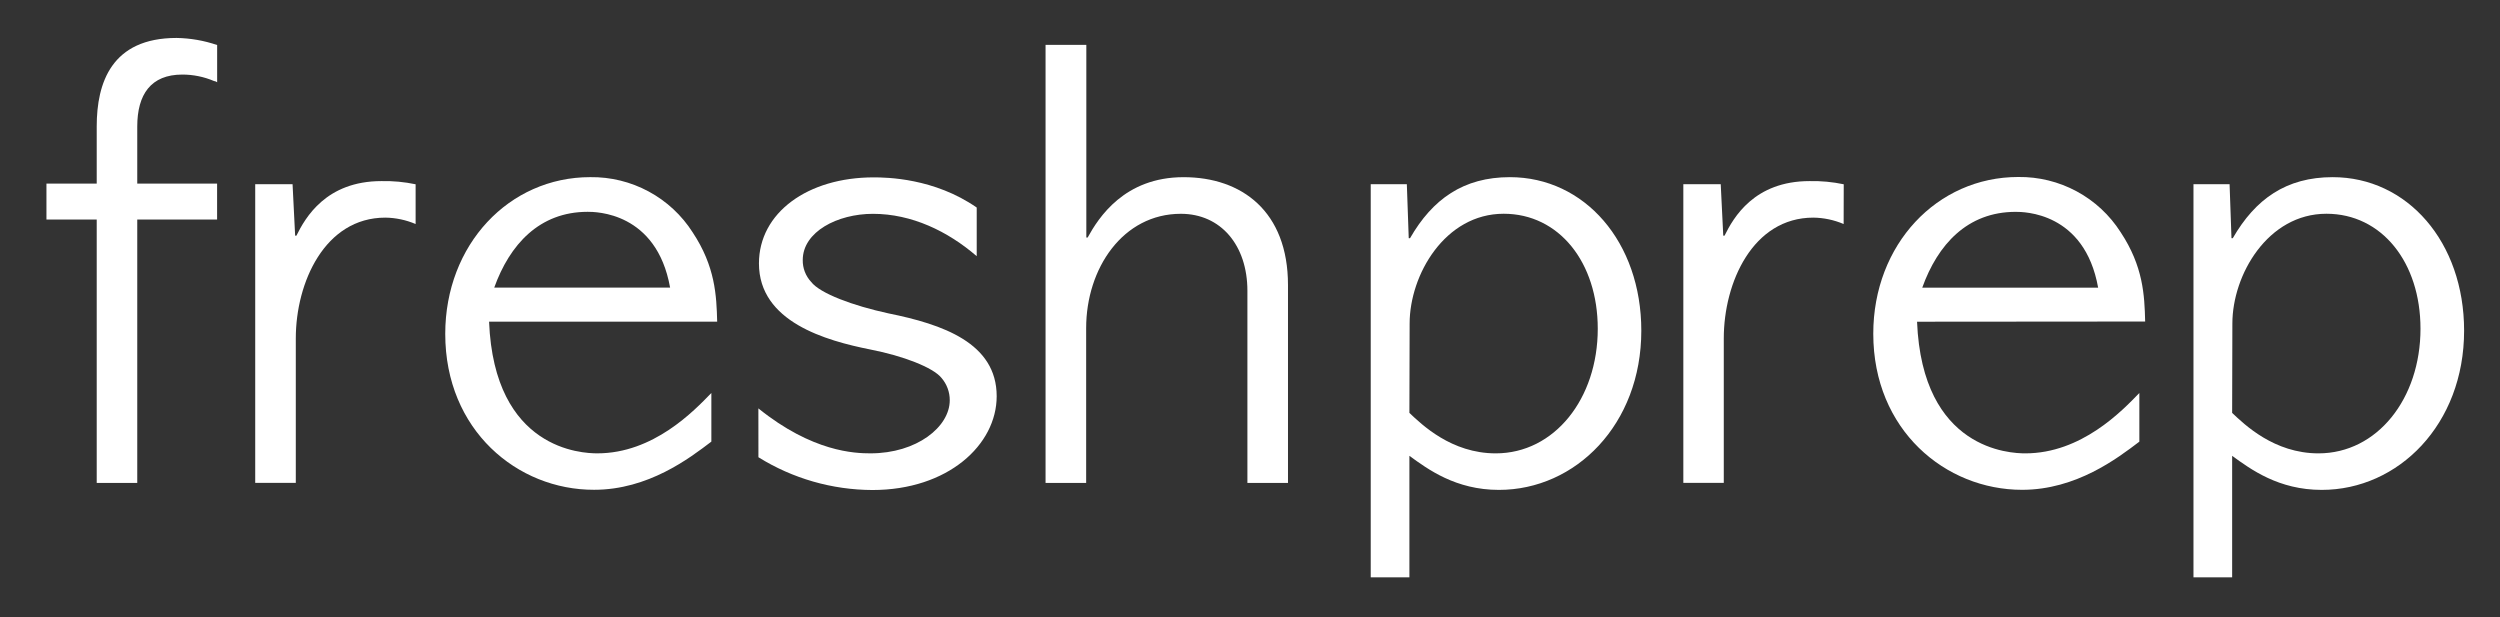
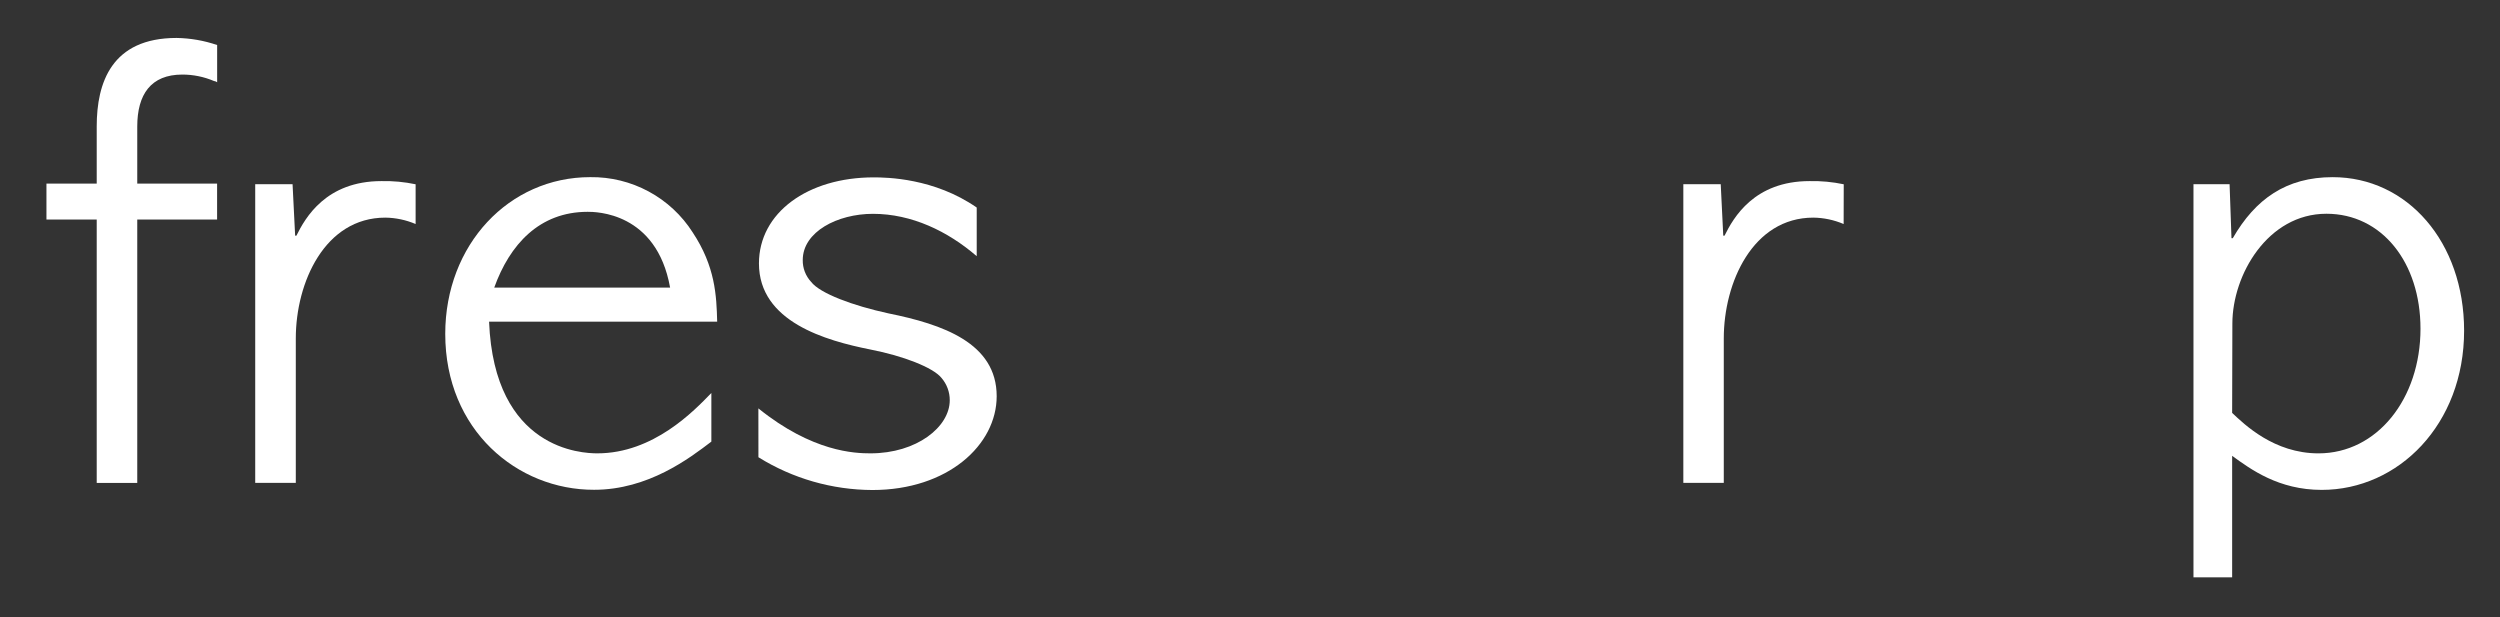
<svg xmlns="http://www.w3.org/2000/svg" width="162" height="40" viewBox="0 0 162 40" fill="none">
  <rect x="0" y="0" width="162" height="40" fill="#333333" stroke="none" />
  <path d="M6.267 8.191C6.267 5.362 7.227 2.459 11.441 2.459C12.336 2.474 13.224 2.628 14.071 2.918V5.331C14.009 5.286 13.937 5.257 13.861 5.247C13.215 4.974 12.52 4.832 11.817 4.832C9.771 4.832 8.894 6.122 8.894 8.202V11.896H14.068V14.226H8.894V31.293H6.267V14.226H3.01V11.896H6.267V8.191Z" fill="white" />
  <path d="M26.932 14.517C26.312 14.253 25.646 14.111 24.971 14.102C21.045 14.102 19.168 18.306 19.168 21.925V31.291H16.538V11.935H18.958L19.125 15.271H19.208C19.783 14.107 21.128 11.735 24.721 11.735C25.464 11.719 26.205 11.789 26.932 11.941V14.517Z" fill="white" />
  <path d="M31.692 20.845C32.026 29.17 37.746 29.377 38.706 29.377C42.339 29.377 44.969 26.631 46.096 25.465V28.617C44.676 29.698 42.006 31.738 38.496 31.738C33.529 31.75 28.852 27.881 28.852 21.636C28.852 15.85 32.986 11.479 38.246 11.479C39.567 11.461 40.871 11.781 42.033 12.408C43.195 13.034 44.178 13.947 44.886 15.059C46.346 17.265 46.43 19.137 46.473 20.845H31.692ZM43.423 18.638C42.546 13.726 38.582 13.726 38.079 13.726C34.949 13.726 33.029 15.85 32.026 18.638H43.423Z" fill="white" />
  <path d="M49.143 26.463C52.65 29.294 55.407 29.377 56.407 29.377C59.414 29.377 61.544 27.658 61.544 25.938C61.547 25.402 61.353 24.884 61 24.479C60.457 23.814 58.537 23.064 56.401 22.648C53.527 22.075 49.18 20.86 49.18 17.071C49.18 13.784 52.342 11.494 56.611 11.494C57.445 11.494 60.535 11.534 63.291 13.449V16.601C61.411 14.979 59.075 13.856 56.568 13.856C54.268 13.856 52.018 15.019 52.018 16.851C52.009 17.375 52.203 17.882 52.561 18.266C53.136 19.017 55.274 19.808 57.571 20.307C61.078 21.015 64.585 22.221 64.585 25.674C64.585 28.827 61.423 31.753 56.536 31.753C53.923 31.744 51.363 31.009 49.146 29.629L49.143 26.463Z" fill="white" />
-   <path d="M70.394 2.906V15.393H70.478C71.188 14.103 72.858 11.481 76.698 11.481C80.455 11.481 83.462 13.685 83.462 18.474V31.293H80.832V18.846C80.832 15.892 79.107 13.854 76.52 13.854C72.763 13.854 70.383 17.39 70.383 21.262V31.293H67.752V2.906H70.394Z" fill="white" />
-   <path d="M91.329 37.411H88.823V11.936H91.163L91.286 15.435H91.37C92.83 12.896 94.836 11.48 97.84 11.48C102.684 11.48 106.357 15.685 106.357 21.428C106.357 27.504 102.1 31.745 97.13 31.745C94.333 31.745 92.531 30.412 91.329 29.538V37.411ZM91.329 26.756C92.123 27.504 94.043 29.378 96.923 29.378C100.723 29.378 103.535 25.841 103.535 21.302C103.535 17.003 101.028 13.851 97.438 13.851C93.638 13.851 91.344 17.803 91.344 20.966L91.329 26.756Z" fill="white" />
  <path d="M119.468 14.517C118.847 14.252 118.18 14.111 117.505 14.102C113.581 14.102 111.701 18.306 111.701 21.925V31.291H109.08V11.935H111.503L111.667 15.271H111.75C112.325 14.107 113.67 11.735 117.26 11.735C118.004 11.719 118.746 11.789 119.474 11.941L119.468 14.517Z" fill="white" />
-   <path d="M124.225 20.847C124.562 29.172 130.279 29.378 131.239 29.378C134.873 29.378 137.503 26.633 138.63 25.466V28.619C137.21 29.699 134.539 31.74 131.032 31.74C126.062 31.74 121.388 27.868 121.388 21.626C121.388 15.84 125.522 11.469 130.782 11.469C132.103 11.452 133.406 11.772 134.568 12.399C135.729 13.025 136.711 13.938 137.419 15.049C138.88 17.256 138.966 19.127 139.006 20.835L124.225 20.847ZM135.959 18.64C135.082 13.728 131.116 13.728 130.615 13.728C127.482 13.728 125.562 15.851 124.562 18.64H135.959Z" fill="white" />
  <path d="M144.643 37.411H142.137V11.936H144.477L144.6 15.435H144.684C146.147 12.896 148.15 11.48 151.157 11.48C155.998 11.48 159.674 15.685 159.674 21.428C159.674 27.504 155.414 31.745 150.447 31.745C147.65 31.745 145.848 30.412 144.643 29.538V37.411ZM144.643 26.756C145.437 27.504 147.357 29.378 150.237 29.378C154.037 29.378 156.848 25.841 156.848 21.302C156.848 17.003 154.342 13.851 150.752 13.851C146.954 13.851 144.658 17.803 144.658 20.966L144.643 26.756Z" fill="white" />
</svg>